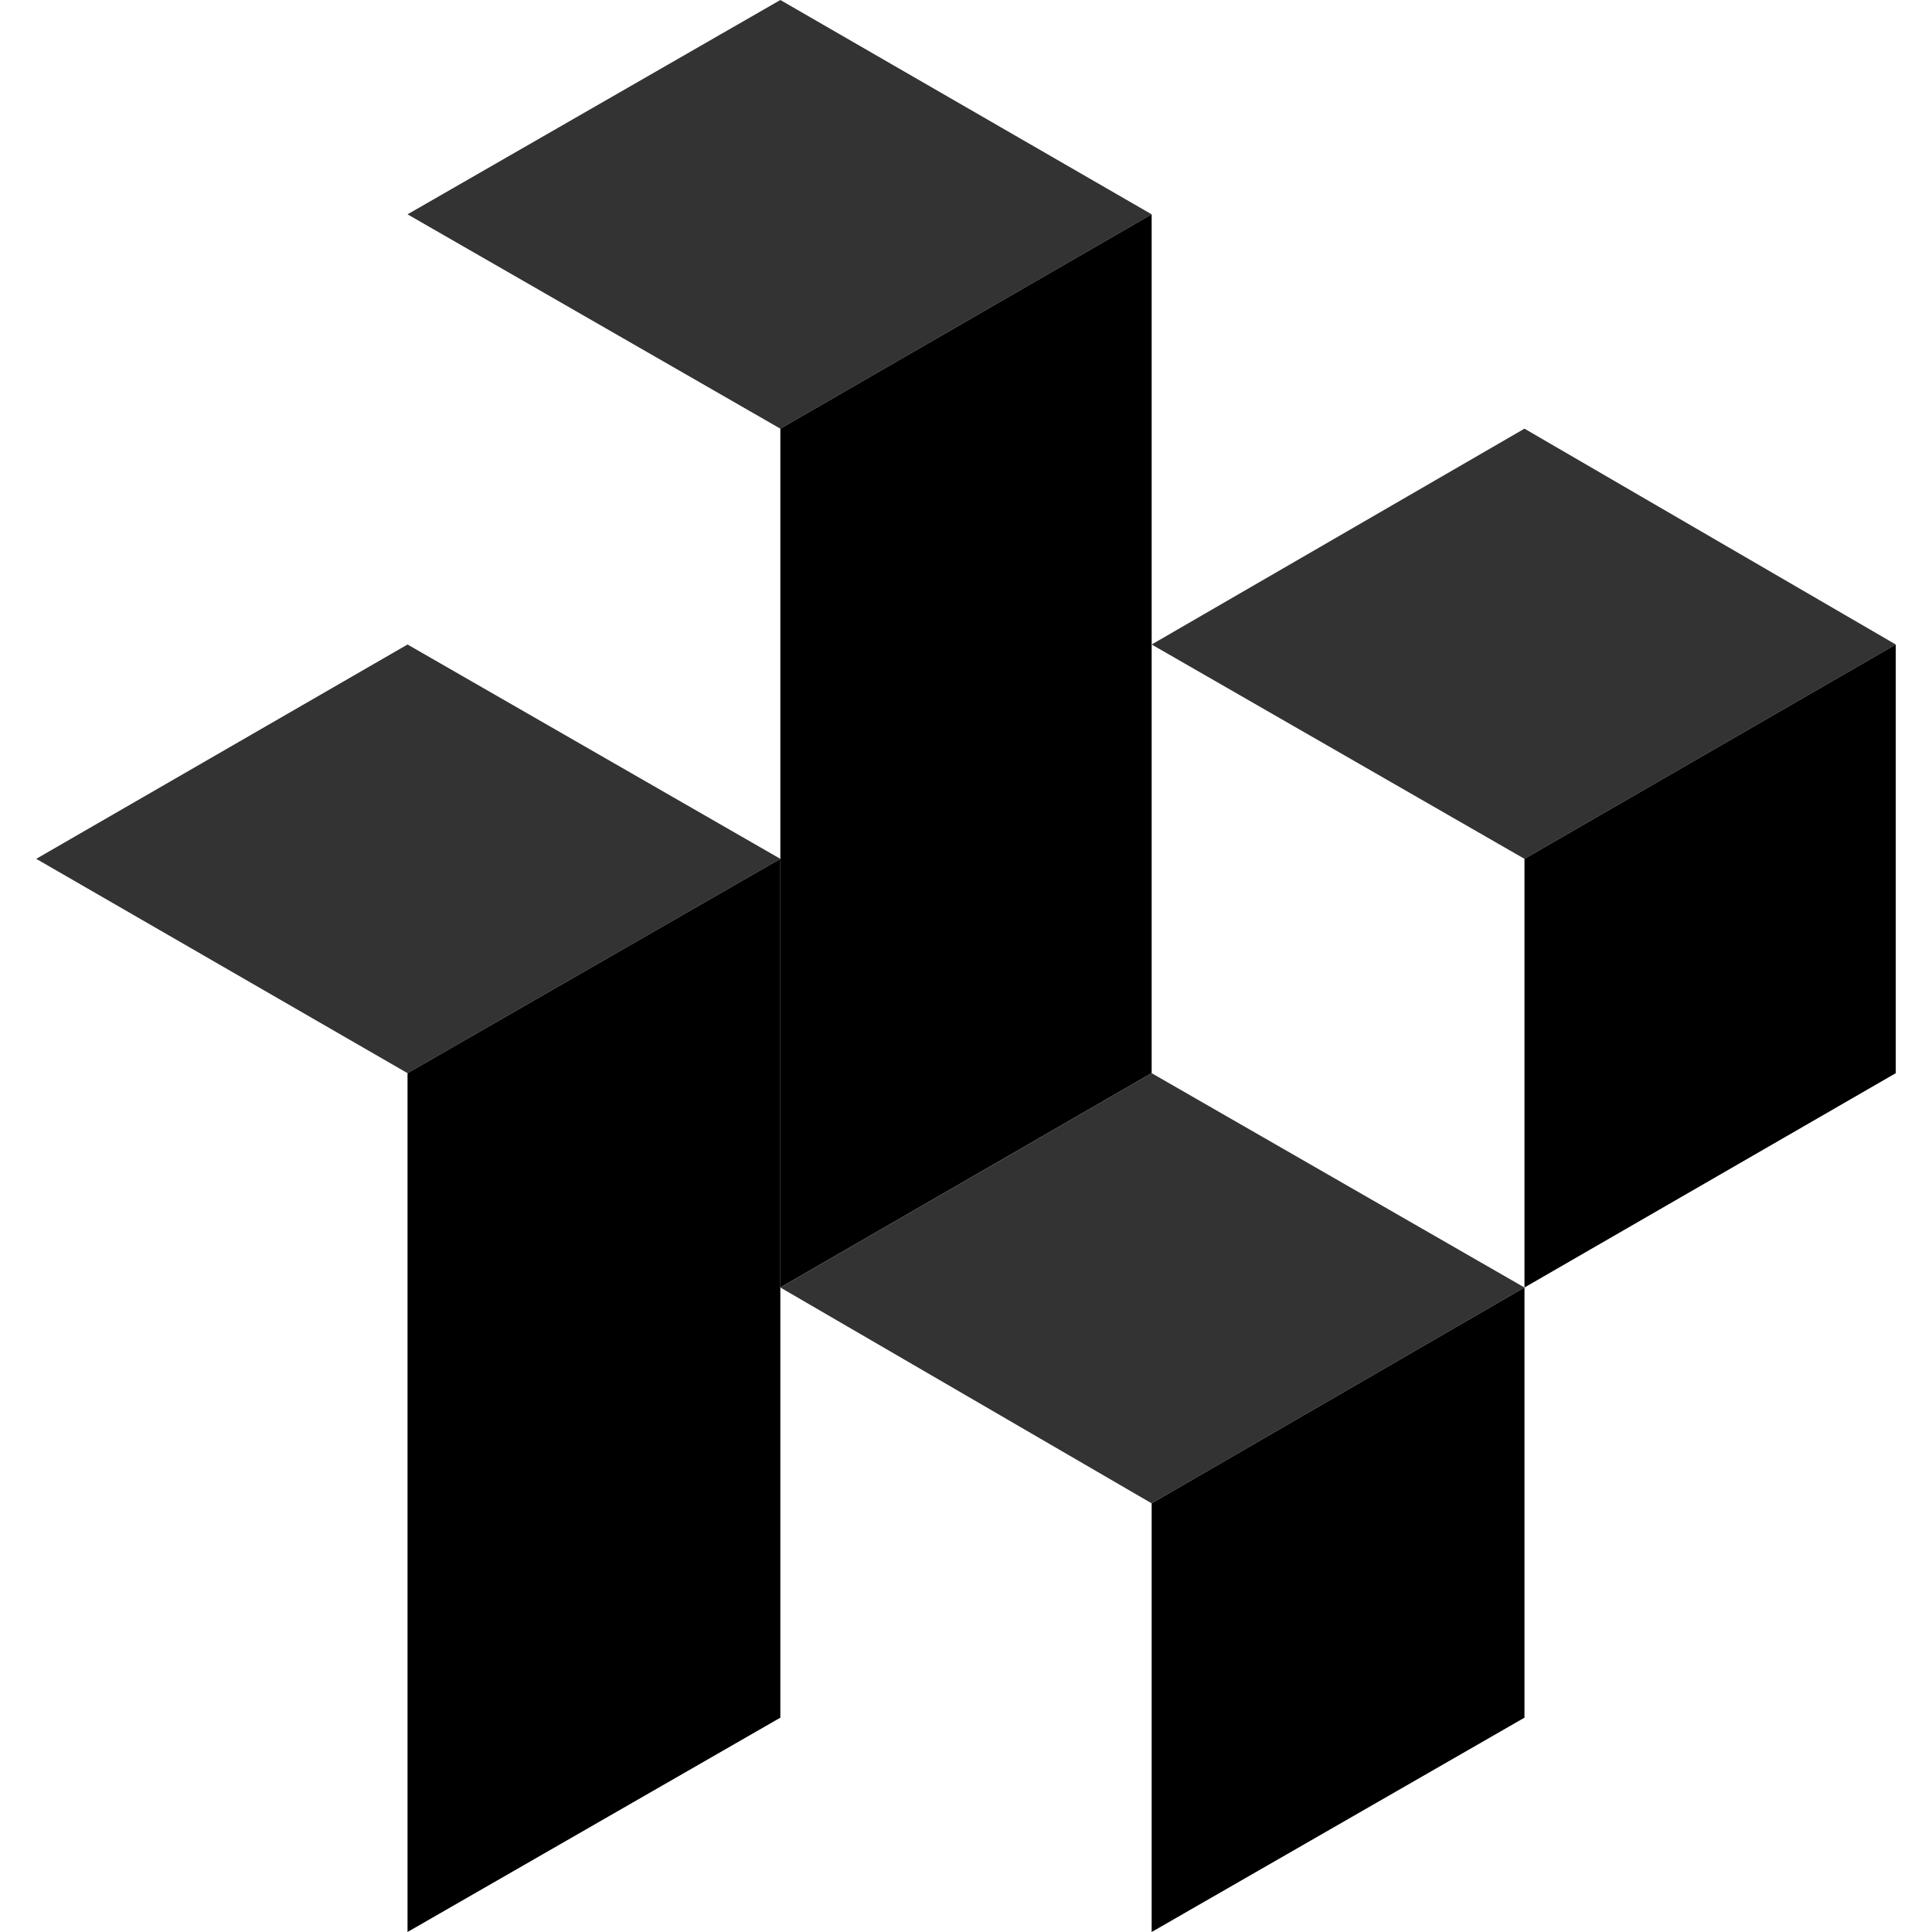
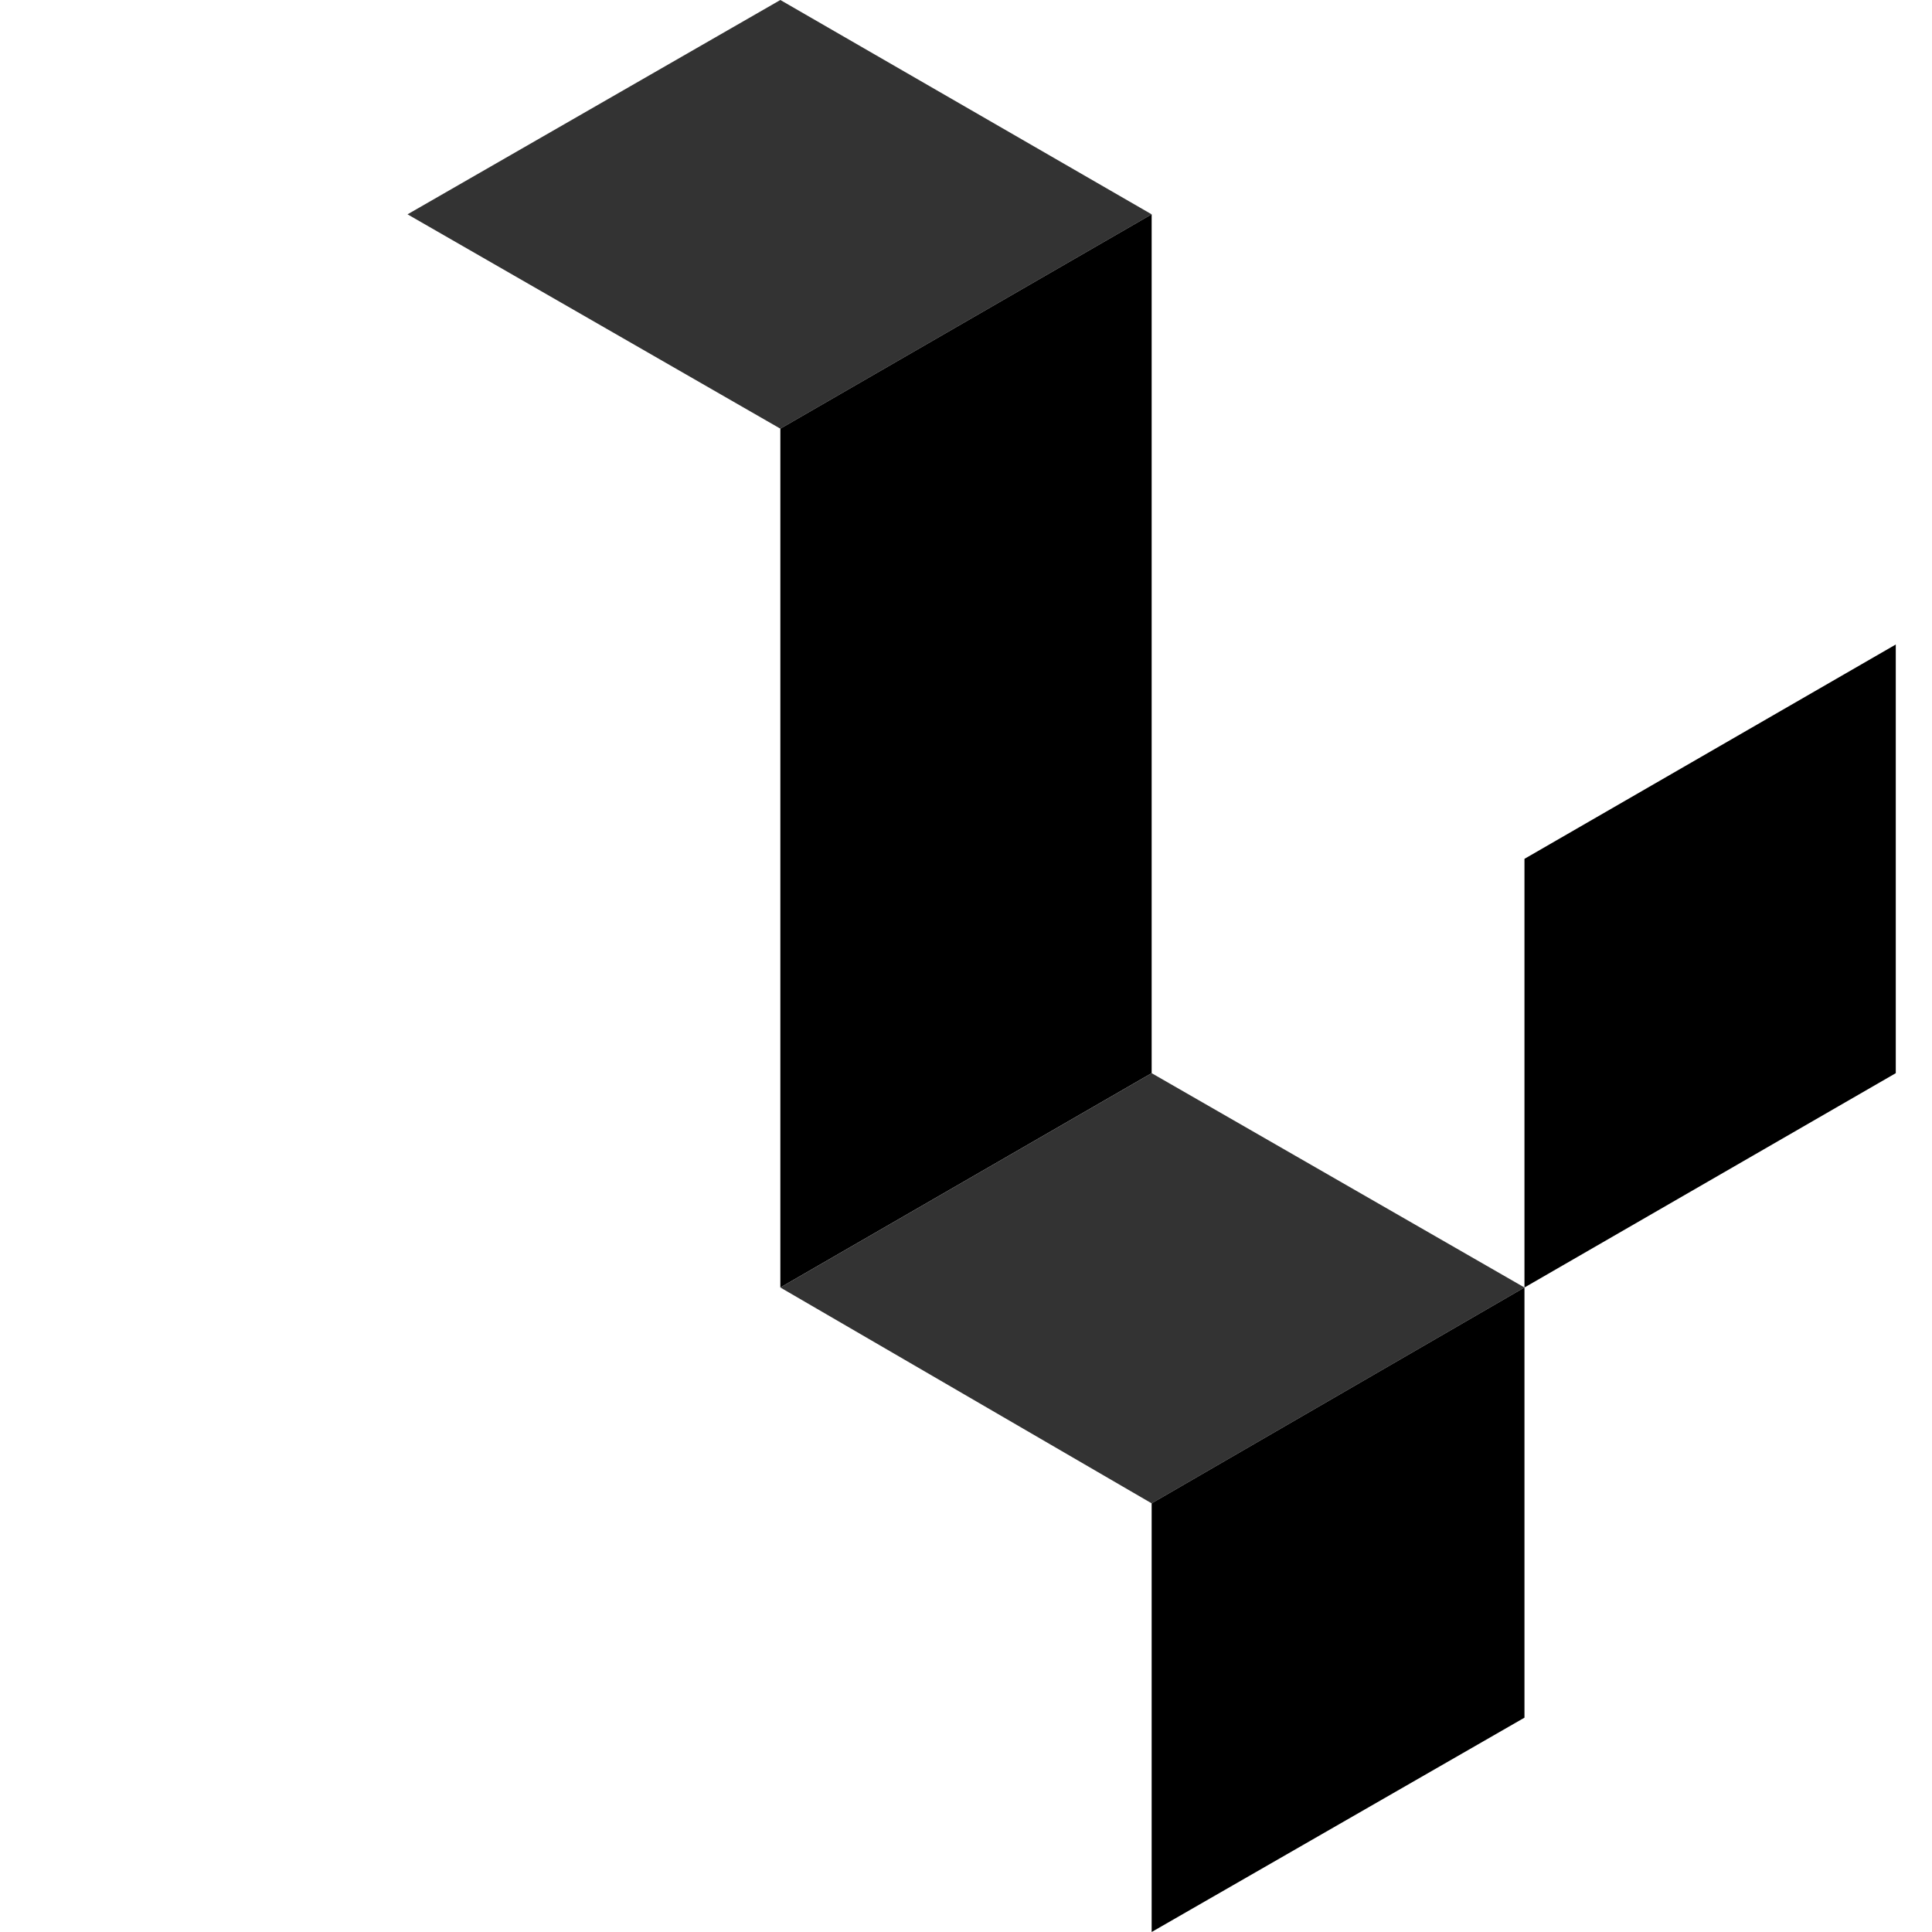
<svg xmlns="http://www.w3.org/2000/svg" version="1.2" viewBox="0 0 128 128" width="46" height="46">
  <title>ProStores</title>
  <style>
		.s0 { fill: #333333 } 
		.s1 { fill: #000000 } 
	</style>
  <g>
-     <path fill-rule="evenodd" class="s0" d="m101 56.9l-24.7-14.2 24.7-14.3 24.6 14.3z" />
    <path fill-rule="evenodd" class="s1" d="m125.6 71.1l-24.6 14.2v-28.4l24.6-14.2z" />
    <path fill-rule="evenodd" class="s0" d="m51.7 28.4l-24.7-14.2 24.7-14.2 24.6 14.2z" />
-     <path fill-rule="evenodd" class="s0" d="m27 71.1l-24.6-14.2 24.6-14.2 24.7 14.2z" />
-     <path fill-rule="evenodd" class="s1" d="m51.7 56.9v56.9l-24.7 14.2v-56.9z" />
    <path fill-rule="evenodd" class="s1" d="m76.3 14.2v56.9l-24.6 14.2v-56.9z" />
    <path fill-rule="evenodd" class="s0" d="m76.3 99.6l-24.6-14.3 24.6-14.2 24.7 14.2z" />
    <path fill-rule="evenodd" class="s1" d="m101 113.8l-24.7 14.2v-28.4l24.7-14.3z" />
  </g>
</svg>